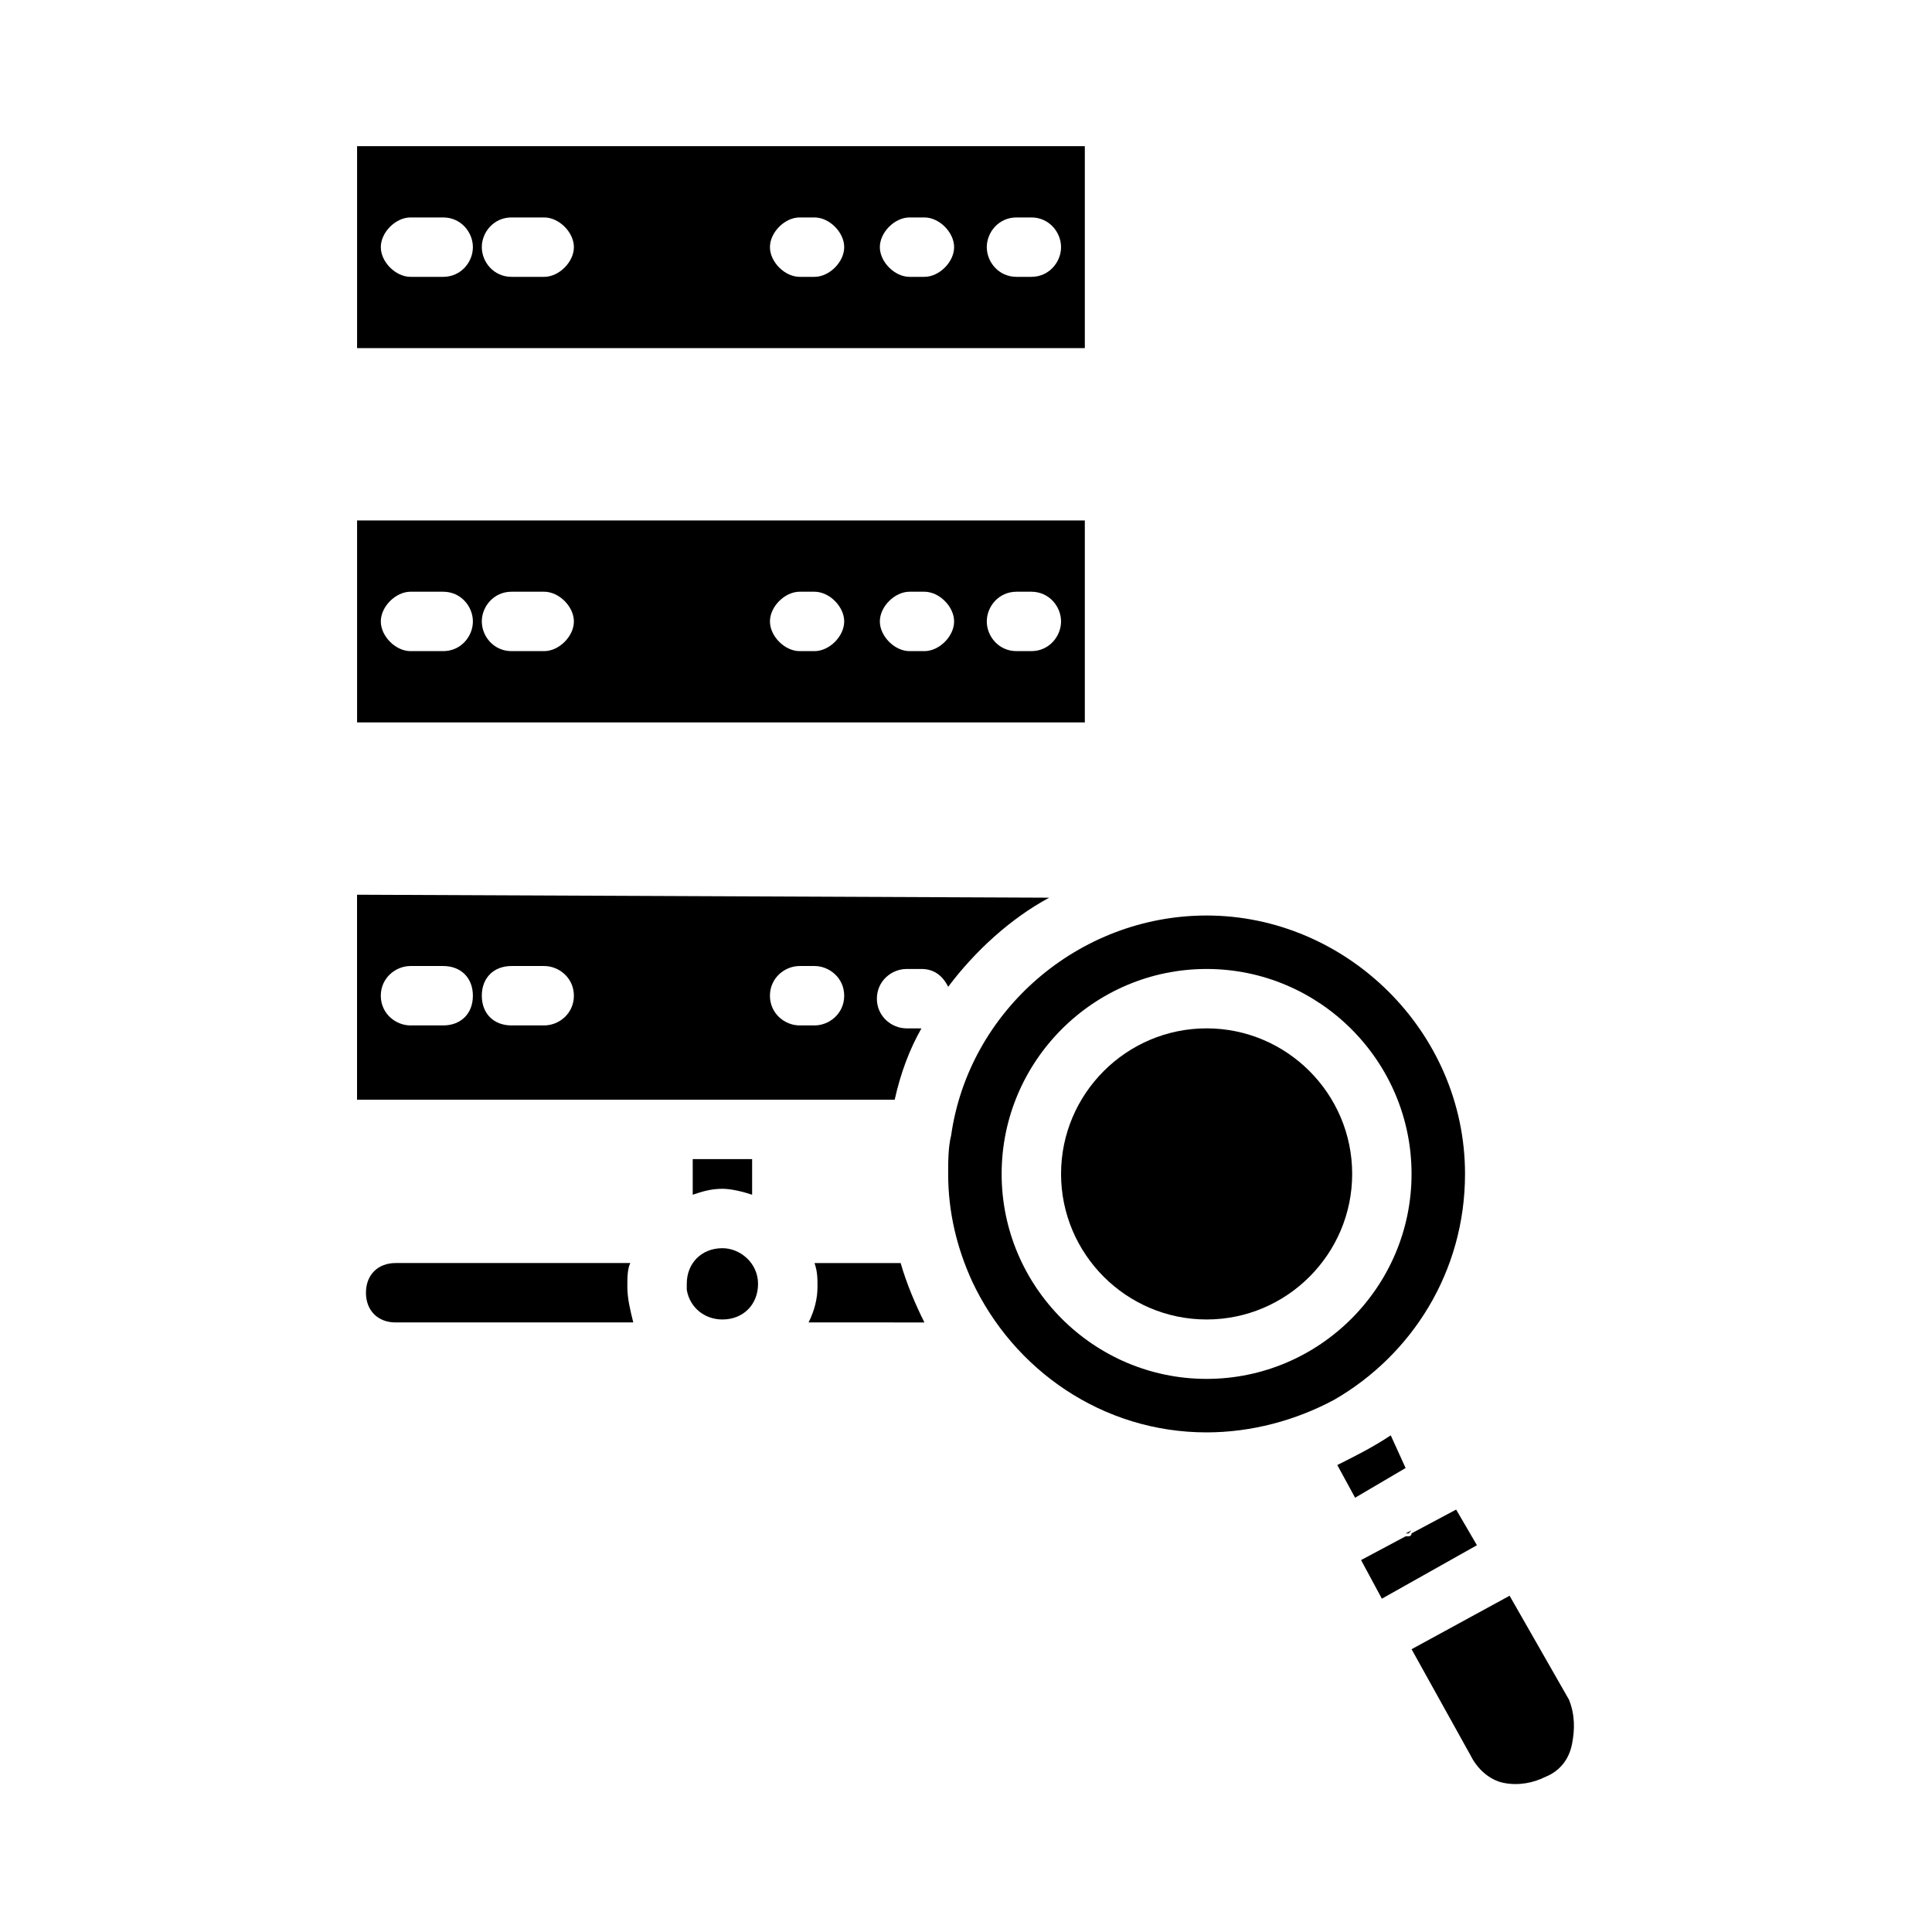
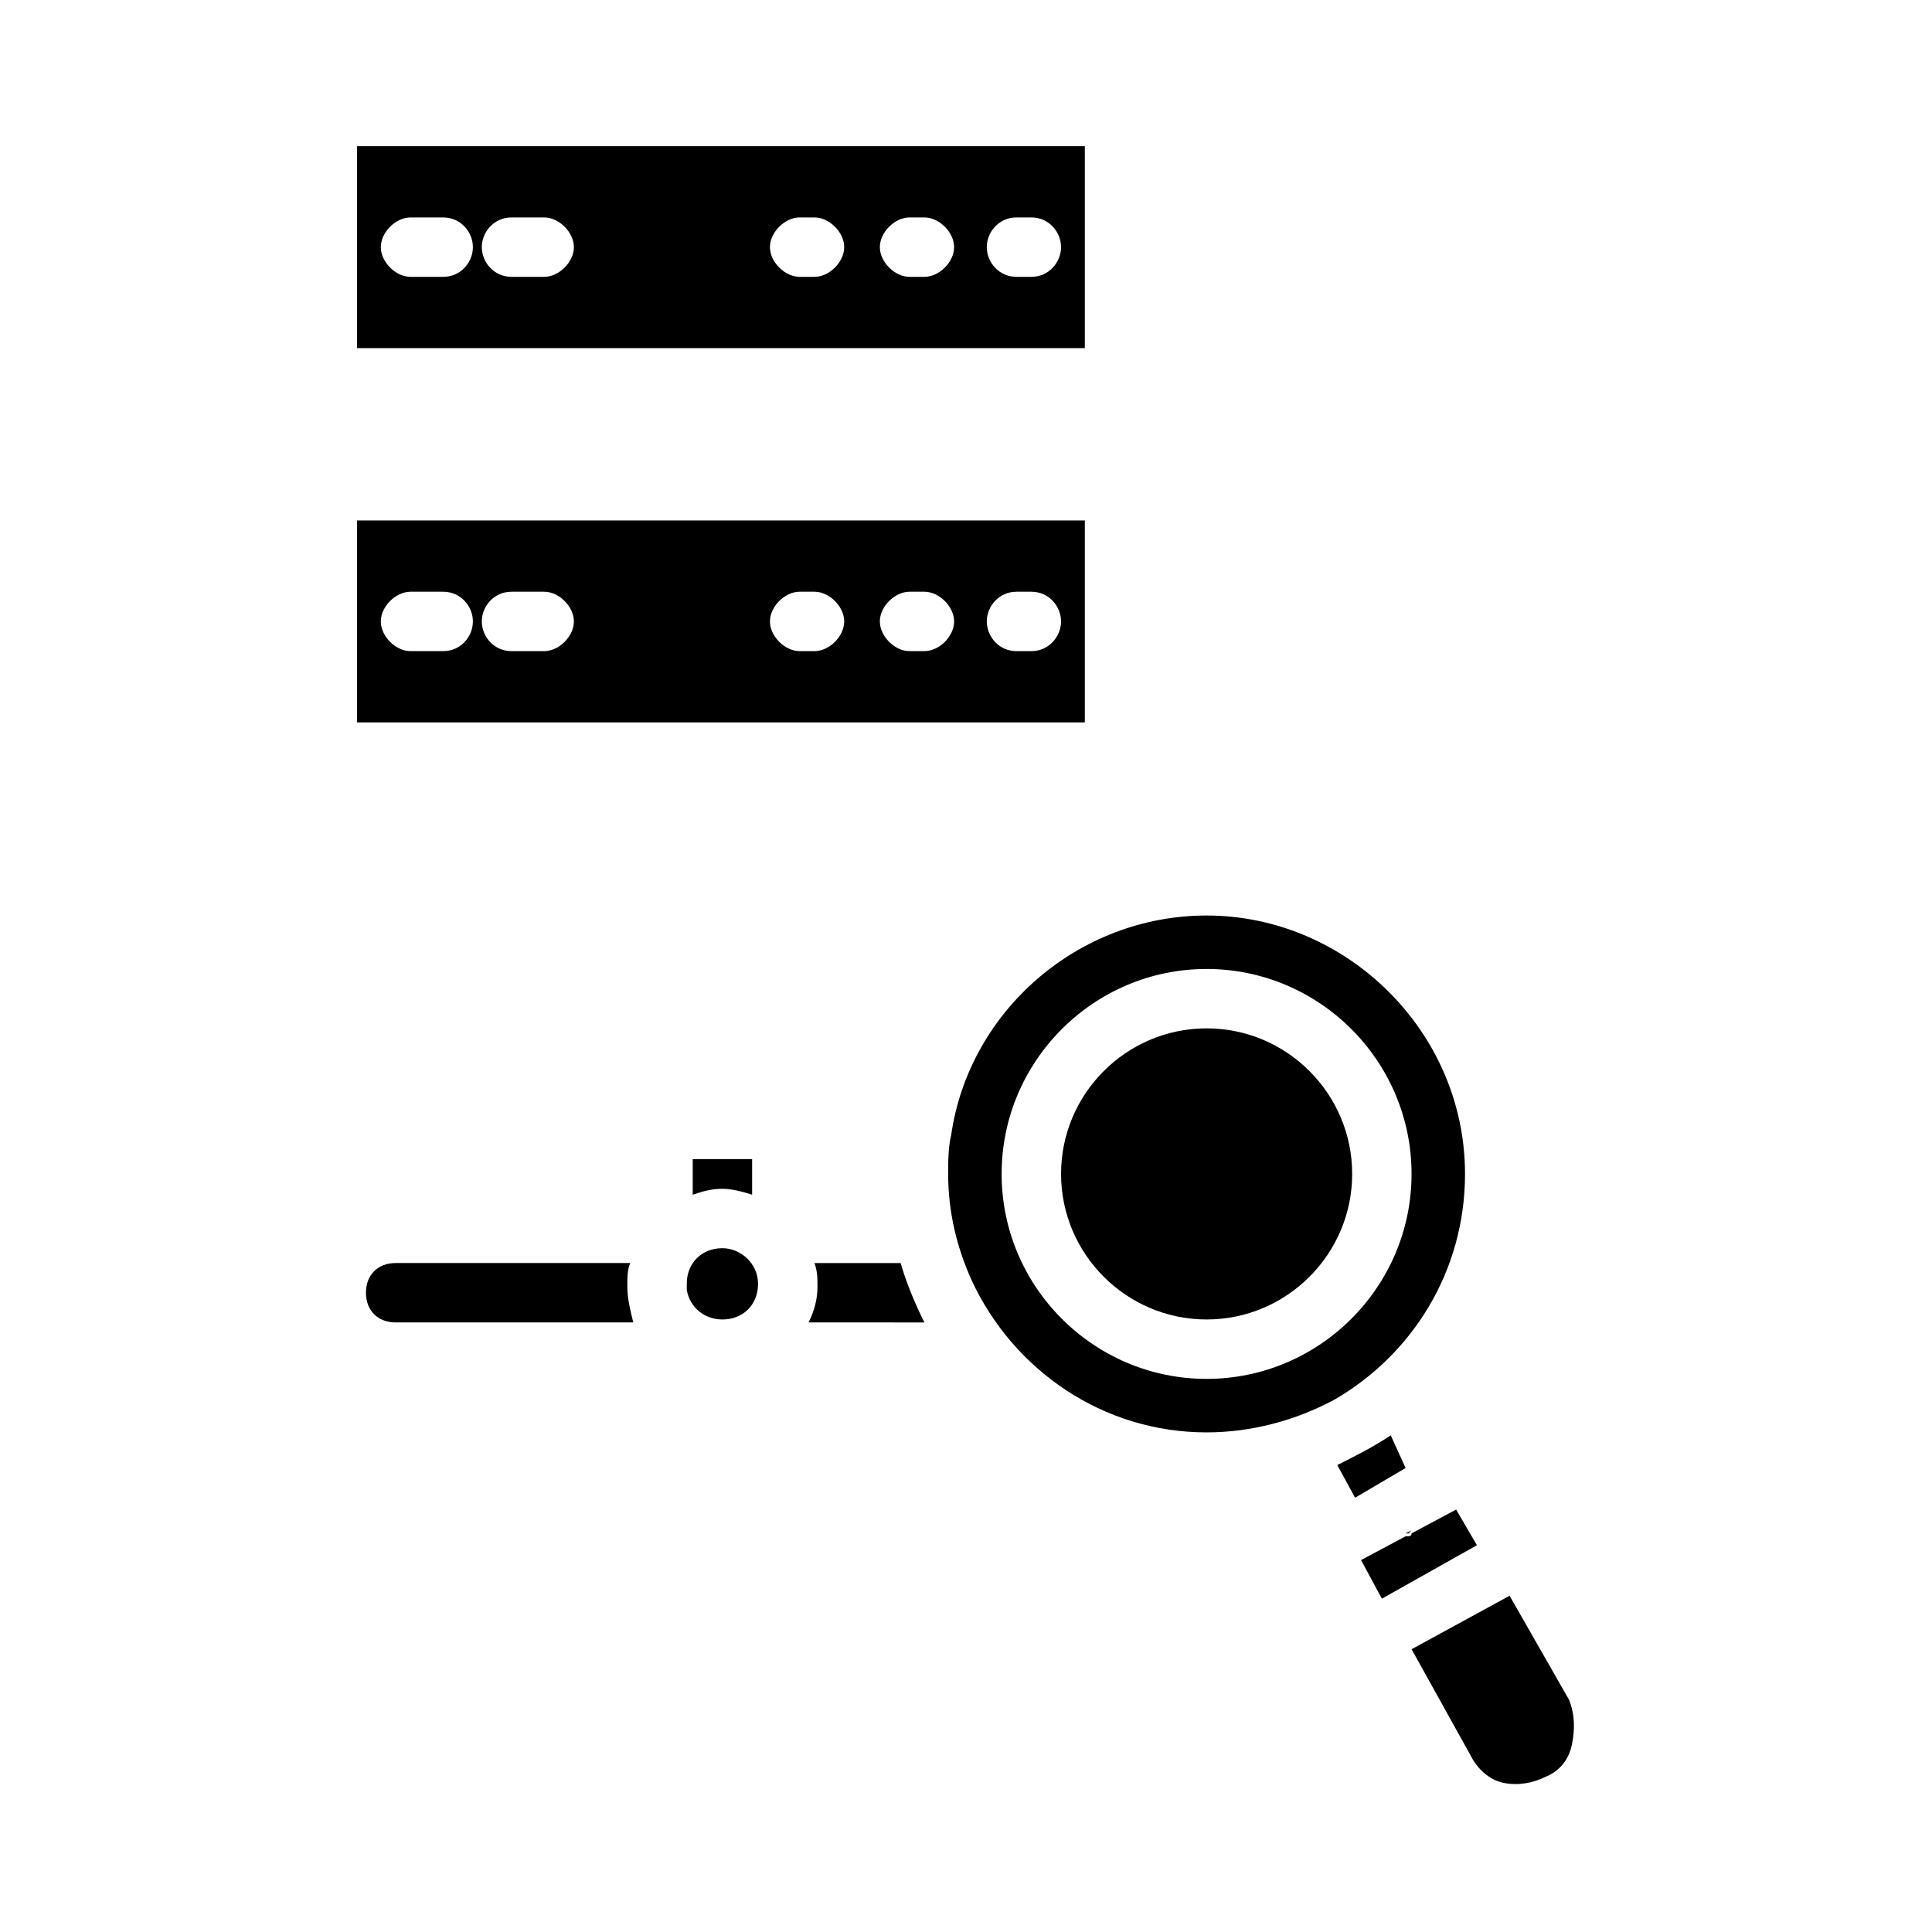
<svg xmlns="http://www.w3.org/2000/svg" fill="#000000" width="800px" height="800px" version="1.1" viewBox="144 144 512 512">
  <g>
    <path d="m463.76 386.62c-33.852 0-62.977 25.191-67.699 58.254-0.789 3.148-0.789 7.086-0.789 10.234 0 10.234 2.363 19.68 6.297 28.34 11.02 23.617 34.637 40.148 62.188 40.148 11.809 0 23.617-3.148 33.852-8.66 20.469-11.809 34.637-33.852 34.637-59.828 0.004-37.789-31.484-68.488-68.484-68.488zm0 122.8c-29.914 0-54.316-24.402-54.316-54.316 0-29.914 24.402-54.316 54.316-54.316 29.914 0 54.316 24.402 54.316 54.316 0 29.914-24.402 54.316-54.316 54.316z" />
    <path d="m502.34 455.1c0 21.254-17.32 38.574-38.574 38.574-21.254 0-38.574-17.32-38.574-38.574 0-21.254 17.32-38.574 38.574-38.574 21.254 0.004 38.574 17.32 38.574 38.574z" />
    <path d="m516.5 533.04-13.383 7.871-4.723-8.66c4.723-2.363 9.445-4.723 14.168-7.871z" />
    <path d="m518.08 549.57-0.789 0.789h-0.789z" />
    <path d="m535.4 553.5-25.191 14.168-5.512-10.234 11.809-6.297h0.789s0.789 0 0.789-0.789l11.809-6.297z" />
    <path d="m560.59 606.25c-0.789 3.938-3.148 7.086-7.086 8.66-3.148 1.574-7.086 2.363-11.02 1.574-3.938-0.789-7.086-3.938-8.66-7.086l-15.742-28.34 25.977-14.168 15.742 27.551c1.578 3.938 1.578 7.871 0.789 11.809z" />
    <path d="m431.49 182.73h-192.86v53.531h192.86zm-170.04 34.637h-8.66c-3.938 0-7.871-3.938-7.871-7.871 0-3.938 3.938-7.871 7.871-7.871h8.66c4.723 0 7.871 3.938 7.871 7.871 0.004 3.934-3.144 7.871-7.871 7.871zm26.766 0h-8.66c-4.723 0-7.871-3.938-7.871-7.871 0-3.938 3.148-7.871 7.871-7.871h8.66c3.938 0 7.871 3.938 7.871 7.871s-3.934 7.871-7.871 7.871zm71.637 0h-3.938c-3.938 0-7.871-3.938-7.871-7.871 0-3.938 3.938-7.871 7.871-7.871h3.938c3.938 0 7.871 3.938 7.871 7.871s-3.934 7.871-7.871 7.871zm29.125 0h-3.938c-3.938 0-7.871-3.938-7.871-7.871 0-3.938 3.938-7.871 7.871-7.871h3.938c3.938 0 7.871 3.938 7.871 7.871 0.004 3.934-3.934 7.871-7.871 7.871zm28.34 0h-3.938c-4.723 0-7.871-3.938-7.871-7.871 0-3.938 3.148-7.871 7.871-7.871h3.938c4.723 0 7.871 3.938 7.871 7.871s-3.148 7.871-7.871 7.871z" />
    <path d="m431.49 281.92h-192.86v53.531h192.86zm-170.04 34.637h-8.66c-3.938 0-7.871-3.938-7.871-7.871 0-3.938 3.938-7.871 7.871-7.871h8.66c4.723 0 7.871 3.938 7.871 7.871 0.004 3.934-3.144 7.871-7.871 7.871zm26.766 0h-8.66c-4.723 0-7.871-3.938-7.871-7.871 0-3.938 3.148-7.871 7.871-7.871h8.66c3.938 0 7.871 3.938 7.871 7.871s-3.934 7.871-7.871 7.871zm71.637 0h-3.938c-3.938 0-7.871-3.938-7.871-7.871 0-3.938 3.938-7.871 7.871-7.871h3.938c3.938 0 7.871 3.938 7.871 7.871s-3.934 7.871-7.871 7.871zm29.125 0h-3.938c-3.938 0-7.871-3.938-7.871-7.871 0-3.938 3.938-7.871 7.871-7.871h3.938c3.938 0 7.871 3.938 7.871 7.871 0.004 3.934-3.934 7.871-7.871 7.871zm28.34 0h-3.938c-4.723 0-7.871-3.938-7.871-7.871 0-3.938 3.148-7.871 7.871-7.871h3.938c4.723 0 7.871 3.938 7.871 7.871s-3.148 7.871-7.871 7.871z" />
    <path d="m311.83 494.46h-62.977c-4.723 0-7.871-3.148-7.871-7.871s3.148-7.871 7.871-7.871h62.188c-0.789 1.574-0.789 3.938-0.789 6.297 0.004 3.148 0.789 6.297 1.578 9.445z" />
-     <path d="m238.62 381.11v54.316h94.465 1.574 1.574 44.871c1.574-7.086 3.938-13.383 7.086-18.895h-3.938c-3.938 0-7.871-3.148-7.871-7.871s3.938-7.871 7.871-7.871h3.938c3.148 0 5.512 1.574 7.086 4.723 7.086-9.445 16.531-18.105 26.766-23.617zm22.828 34.637h-8.66c-3.938 0-7.871-3.148-7.871-7.871s3.938-7.871 7.871-7.871h8.66c4.723 0 7.871 3.148 7.871 7.871 0.004 4.723-3.144 7.871-7.871 7.871zm26.766 0h-8.66c-4.723 0-7.871-3.148-7.871-7.871s3.148-7.871 7.871-7.871h8.66c3.938 0 7.871 3.148 7.871 7.871s-3.934 7.871-7.871 7.871zm71.637 0h-3.938c-3.938 0-7.871-3.148-7.871-7.871s3.938-7.871 7.871-7.871h3.938c3.938 0 7.871 3.148 7.871 7.871s-3.934 7.871-7.871 7.871z" />
    <path d="m343.32 451.17v9.445c-2.363-0.789-5.512-1.574-7.871-1.574-3.148 0-5.512 0.789-7.871 1.574v-9.445z" />
    <path d="m358.28 494.46c1.574-3.148 2.363-6.297 2.363-9.445 0-2.363 0-3.938-0.789-6.297h22.828c1.574 5.512 3.938 11.02 6.297 15.742z" />
    <path d="m344.89 484.23c0 5.512-3.938 9.445-9.445 9.445-4.723 0-8.66-3.148-9.445-7.871v-1.574c0-5.512 3.938-9.445 9.445-9.445 4.723-0.004 9.445 3.934 9.445 9.445z" />
  </g>
</svg>